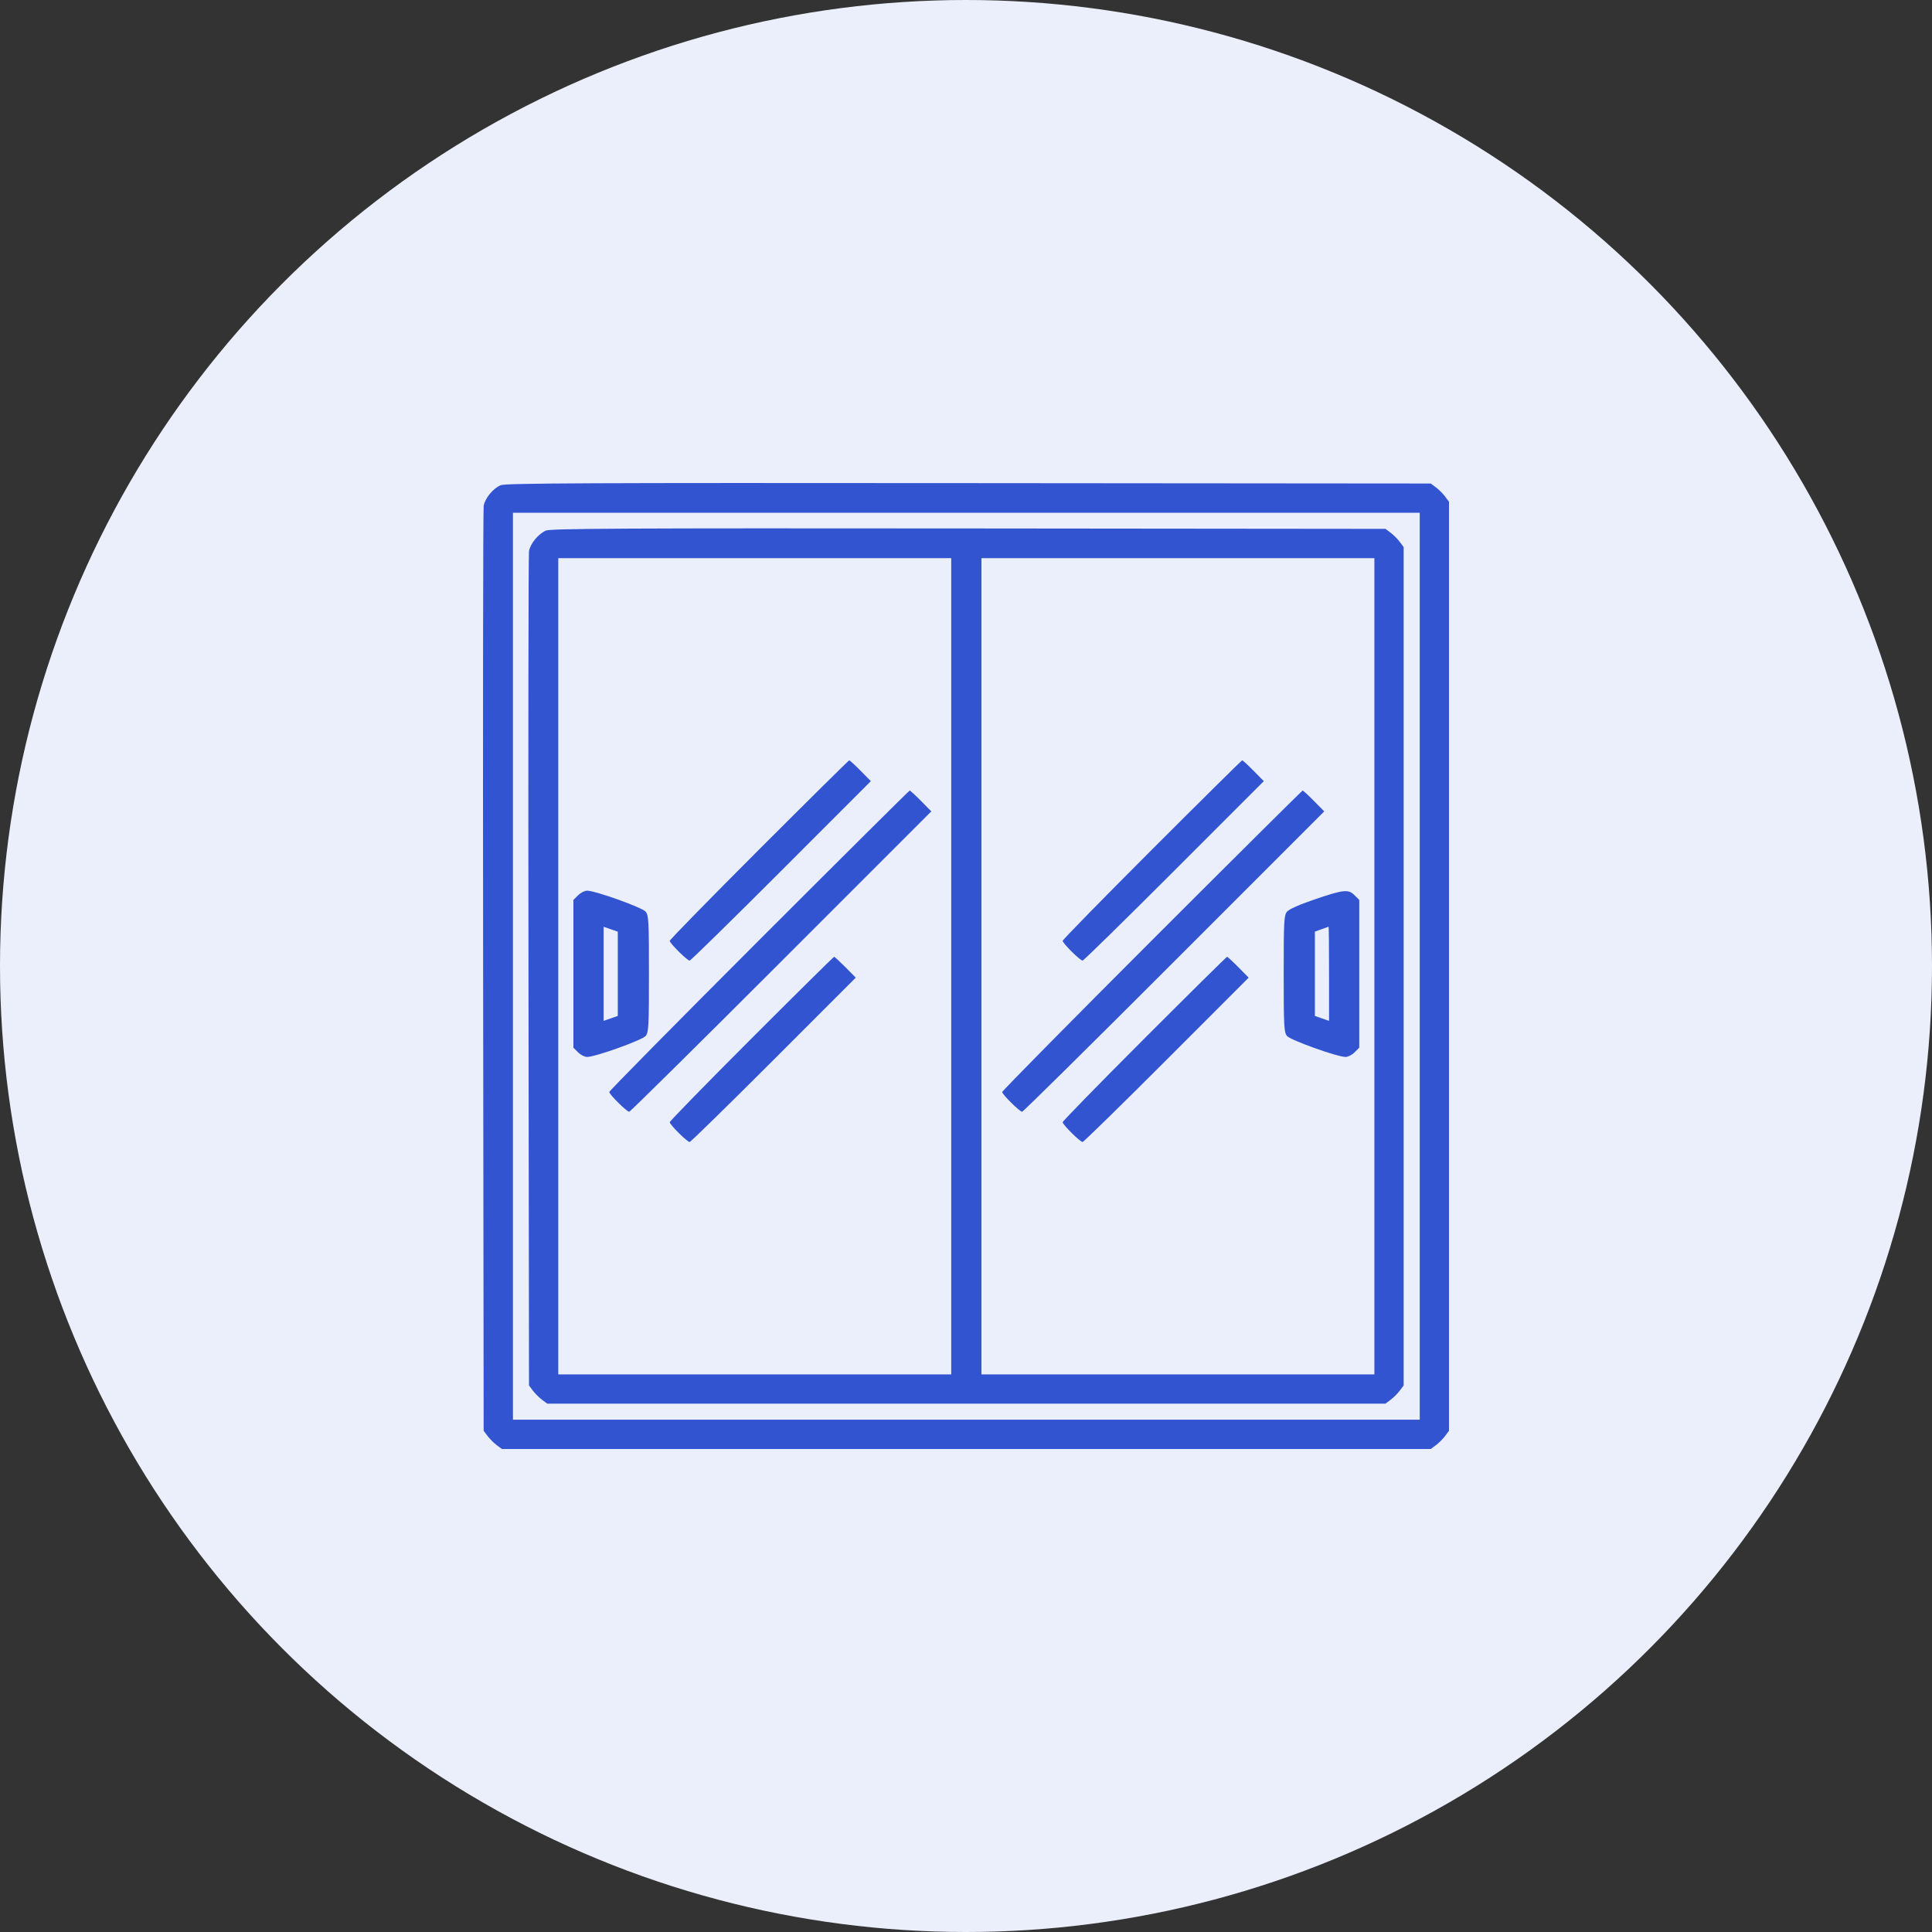
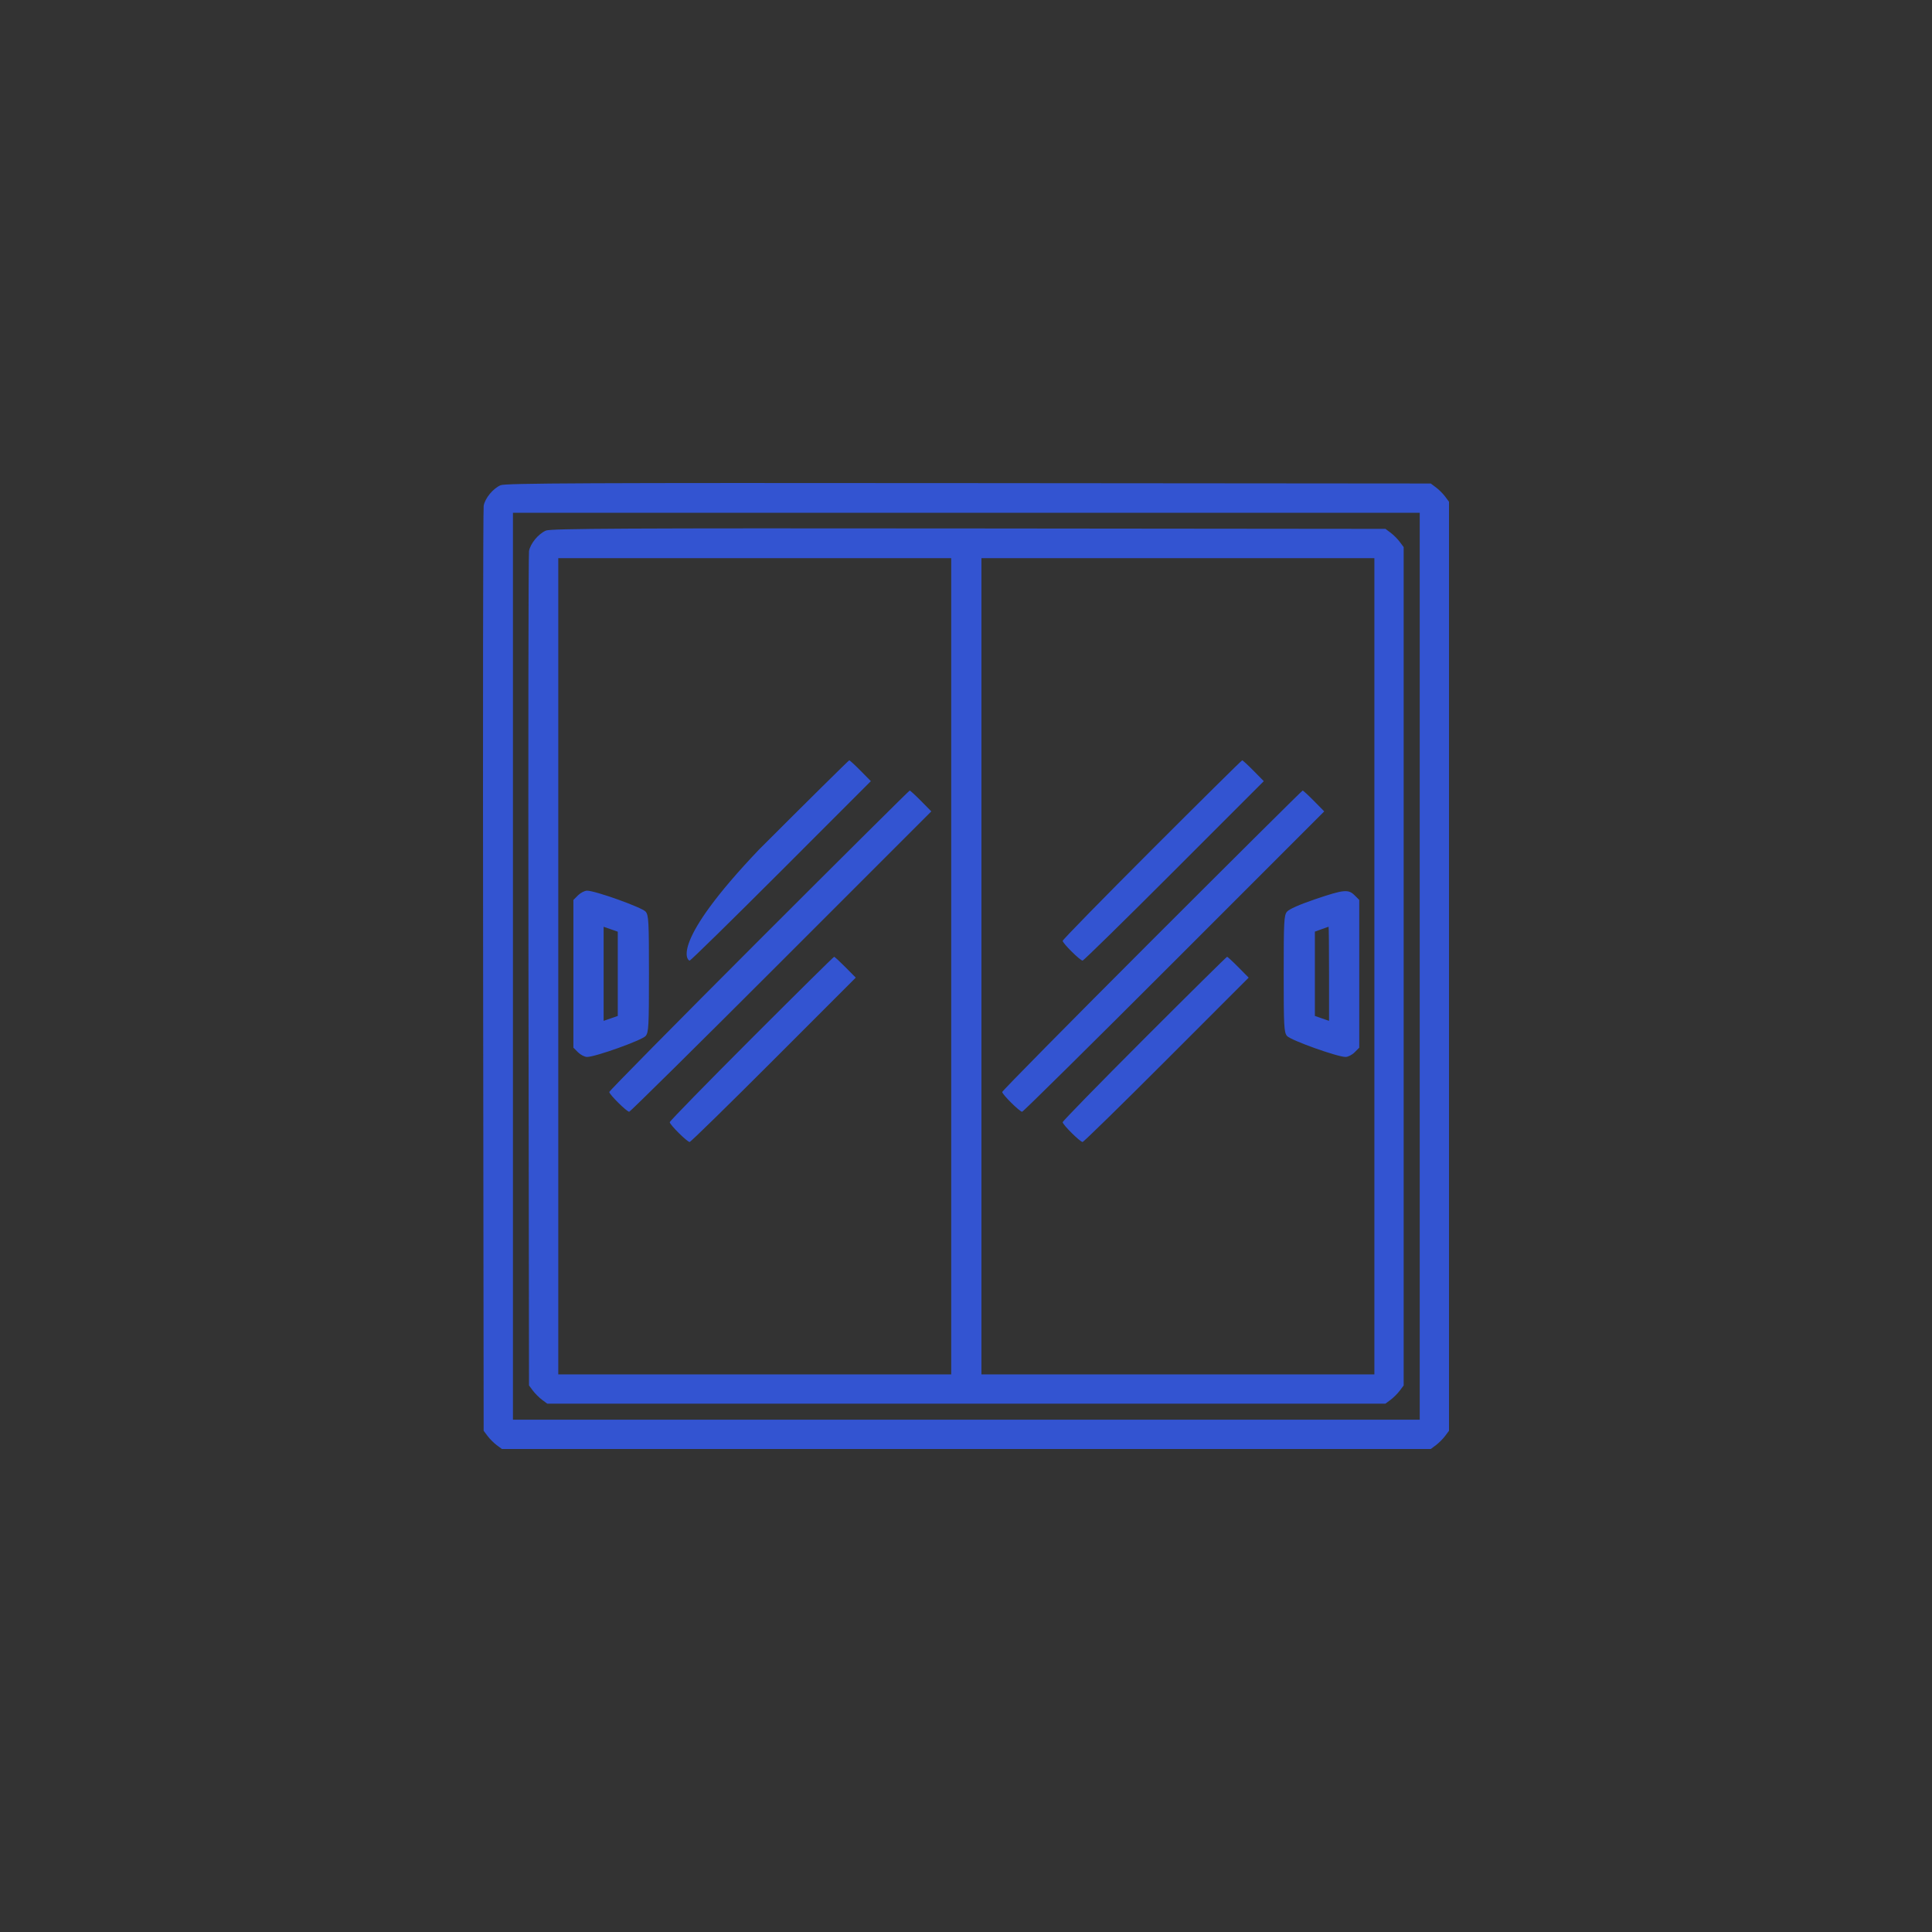
<svg xmlns="http://www.w3.org/2000/svg" width="80" height="80" viewBox="0 0 80 80" fill="none">
  <rect x="0" y="0" width="80" height="80" fill="#333333" stroke="none" />
-   <circle cx="40" cy="40" r="40" fill="#EBEFFB" />
-   <path fill-rule="evenodd" clip-rule="evenodd" d="M20.728 20.092C20.413 20.23 20.084 20.629 20.028 20.943C20.003 21.081 19.993 29.756 20.005 40.22L20.027 59.245L20.189 59.461C20.277 59.58 20.447 59.75 20.566 59.839L20.782 60H40.014H59.245L59.461 59.839C59.58 59.75 59.75 59.58 59.839 59.461L60 59.245V40.011V20.776L59.839 20.56C59.75 20.441 59.58 20.271 59.461 20.183L59.245 20.021L40.106 20.005C24.313 19.991 20.924 20.006 20.728 20.092ZM58.788 40.011V58.787H40.014H21.24V40.011V21.234H40.014H58.788V40.011ZM22.605 21.97C22.29 22.107 21.961 22.507 21.905 22.82C21.881 22.959 21.87 30.789 21.883 40.22L21.905 57.368L22.066 57.584C22.155 57.703 22.325 57.872 22.443 57.961L22.66 58.122H40.014H57.368L57.584 57.961C57.703 57.872 57.873 57.703 57.961 57.584L58.123 57.368V40.011V22.654L57.961 22.438C57.873 22.319 57.703 22.149 57.584 22.06L57.368 21.899L40.106 21.882C25.874 21.868 22.802 21.884 22.605 21.97ZM39.388 40.011V56.91H31.253H23.117V40.011V23.112H31.253H39.388V40.011ZM56.91 40.011V56.91H48.775H40.639V40.011V23.112H48.775H56.91V40.011ZM31.428 35.18C29.396 37.213 27.733 38.913 27.733 38.958C27.733 39.059 28.454 39.776 28.557 39.776C28.599 39.776 30.304 38.104 32.347 36.061L36.06 32.346L35.634 31.914C35.4 31.677 35.189 31.483 35.166 31.483C35.143 31.483 33.461 33.147 31.428 35.18ZM47.699 35.18C45.666 37.213 44.003 38.913 44.003 38.958C44.003 39.059 44.725 39.776 44.828 39.776C44.869 39.776 46.575 38.104 48.617 36.061L52.331 32.346L51.905 31.914C51.671 31.677 51.46 31.483 51.437 31.483C51.414 31.483 49.732 33.147 47.699 35.18ZM31.428 38.935C28.019 42.345 25.229 45.172 25.229 45.217C25.229 45.318 25.951 46.035 26.054 46.035C26.095 46.035 28.927 43.236 32.346 39.816L38.564 33.598L38.138 33.166C37.903 32.929 37.693 32.735 37.669 32.735C37.646 32.735 34.838 35.525 31.428 38.935ZM47.699 38.935C44.289 42.345 41.5 45.172 41.5 45.217C41.5 45.318 42.222 46.035 42.324 46.035C42.366 46.035 45.198 43.236 48.617 39.816L54.834 33.598L54.408 33.166C54.174 32.929 53.963 32.735 53.94 32.735C53.917 32.735 51.109 35.525 47.699 38.935ZM23.935 37.073L23.743 37.265V40.324V43.382L23.935 43.574C24.041 43.679 24.209 43.766 24.31 43.766C24.651 43.766 26.592 43.071 26.735 42.897C26.859 42.747 26.872 42.502 26.872 40.324C26.872 38.145 26.859 37.9 26.735 37.75C26.592 37.577 24.651 36.881 24.31 36.881C24.209 36.881 24.041 36.968 23.935 37.073ZM54.446 37.239C53.818 37.452 53.377 37.647 53.292 37.75C53.168 37.9 53.155 38.145 53.155 40.324C53.155 42.502 53.168 42.747 53.292 42.897C53.436 43.071 55.377 43.766 55.718 43.766C55.818 43.766 55.987 43.679 56.092 43.574L56.284 43.382V40.324V37.265L56.092 37.073C55.832 36.813 55.643 36.832 54.446 37.239ZM25.581 40.324V42.068L25.288 42.17L24.995 42.271V40.324V38.376L25.288 38.477L25.581 38.579V40.324ZM55.033 40.319V42.271L54.739 42.17L54.446 42.068V40.323V38.577L54.72 38.478C54.87 38.424 55.002 38.377 55.013 38.374C55.024 38.37 55.033 39.246 55.033 40.319ZM31.115 43.004C29.255 44.865 27.733 46.424 27.733 46.468C27.733 46.57 28.454 47.287 28.557 47.287C28.599 47.287 30.163 45.756 32.034 43.885L35.435 40.482L35.009 40.051C34.774 39.814 34.563 39.619 34.54 39.619C34.517 39.619 32.976 41.142 31.115 43.004ZM47.386 43.004C45.526 44.865 44.003 46.424 44.003 46.468C44.003 46.57 44.725 47.287 44.828 47.287C44.869 47.287 46.434 45.756 48.304 43.885L51.705 40.482L51.279 40.051C51.045 39.814 50.834 39.619 50.811 39.619C50.788 39.619 49.247 41.142 47.386 43.004Z" fill="#3354D1" />
+   <path fill-rule="evenodd" clip-rule="evenodd" d="M20.728 20.092C20.413 20.23 20.084 20.629 20.028 20.943C20.003 21.081 19.993 29.756 20.005 40.22L20.027 59.245L20.189 59.461C20.277 59.58 20.447 59.75 20.566 59.839L20.782 60H40.014H59.245L59.461 59.839C59.58 59.75 59.75 59.58 59.839 59.461L60 59.245V40.011V20.776L59.839 20.56C59.75 20.441 59.58 20.271 59.461 20.183L59.245 20.021L40.106 20.005C24.313 19.991 20.924 20.006 20.728 20.092ZM58.788 40.011V58.787H40.014H21.24V40.011V21.234H40.014H58.788V40.011ZM22.605 21.97C22.29 22.107 21.961 22.507 21.905 22.82C21.881 22.959 21.87 30.789 21.883 40.22L21.905 57.368L22.066 57.584C22.155 57.703 22.325 57.872 22.443 57.961L22.66 58.122H40.014H57.368L57.584 57.961C57.703 57.872 57.873 57.703 57.961 57.584L58.123 57.368V40.011V22.654L57.961 22.438C57.873 22.319 57.703 22.149 57.584 22.06L57.368 21.899L40.106 21.882C25.874 21.868 22.802 21.884 22.605 21.97ZM39.388 40.011V56.91H31.253H23.117V40.011V23.112H31.253H39.388V40.011ZM56.91 40.011V56.91H48.775H40.639V40.011V23.112H48.775H56.91V40.011ZM31.428 35.18C27.733 39.059 28.454 39.776 28.557 39.776C28.599 39.776 30.304 38.104 32.347 36.061L36.06 32.346L35.634 31.914C35.4 31.677 35.189 31.483 35.166 31.483C35.143 31.483 33.461 33.147 31.428 35.18ZM47.699 35.18C45.666 37.213 44.003 38.913 44.003 38.958C44.003 39.059 44.725 39.776 44.828 39.776C44.869 39.776 46.575 38.104 48.617 36.061L52.331 32.346L51.905 31.914C51.671 31.677 51.46 31.483 51.437 31.483C51.414 31.483 49.732 33.147 47.699 35.18ZM31.428 38.935C28.019 42.345 25.229 45.172 25.229 45.217C25.229 45.318 25.951 46.035 26.054 46.035C26.095 46.035 28.927 43.236 32.346 39.816L38.564 33.598L38.138 33.166C37.903 32.929 37.693 32.735 37.669 32.735C37.646 32.735 34.838 35.525 31.428 38.935ZM47.699 38.935C44.289 42.345 41.5 45.172 41.5 45.217C41.5 45.318 42.222 46.035 42.324 46.035C42.366 46.035 45.198 43.236 48.617 39.816L54.834 33.598L54.408 33.166C54.174 32.929 53.963 32.735 53.94 32.735C53.917 32.735 51.109 35.525 47.699 38.935ZM23.935 37.073L23.743 37.265V40.324V43.382L23.935 43.574C24.041 43.679 24.209 43.766 24.31 43.766C24.651 43.766 26.592 43.071 26.735 42.897C26.859 42.747 26.872 42.502 26.872 40.324C26.872 38.145 26.859 37.9 26.735 37.75C26.592 37.577 24.651 36.881 24.31 36.881C24.209 36.881 24.041 36.968 23.935 37.073ZM54.446 37.239C53.818 37.452 53.377 37.647 53.292 37.75C53.168 37.9 53.155 38.145 53.155 40.324C53.155 42.502 53.168 42.747 53.292 42.897C53.436 43.071 55.377 43.766 55.718 43.766C55.818 43.766 55.987 43.679 56.092 43.574L56.284 43.382V40.324V37.265L56.092 37.073C55.832 36.813 55.643 36.832 54.446 37.239ZM25.581 40.324V42.068L25.288 42.17L24.995 42.271V40.324V38.376L25.288 38.477L25.581 38.579V40.324ZM55.033 40.319V42.271L54.739 42.17L54.446 42.068V40.323V38.577L54.72 38.478C54.87 38.424 55.002 38.377 55.013 38.374C55.024 38.37 55.033 39.246 55.033 40.319ZM31.115 43.004C29.255 44.865 27.733 46.424 27.733 46.468C27.733 46.57 28.454 47.287 28.557 47.287C28.599 47.287 30.163 45.756 32.034 43.885L35.435 40.482L35.009 40.051C34.774 39.814 34.563 39.619 34.54 39.619C34.517 39.619 32.976 41.142 31.115 43.004ZM47.386 43.004C45.526 44.865 44.003 46.424 44.003 46.468C44.003 46.57 44.725 47.287 44.828 47.287C44.869 47.287 46.434 45.756 48.304 43.885L51.705 40.482L51.279 40.051C51.045 39.814 50.834 39.619 50.811 39.619C50.788 39.619 49.247 41.142 47.386 43.004Z" fill="#3354D1" />
</svg>